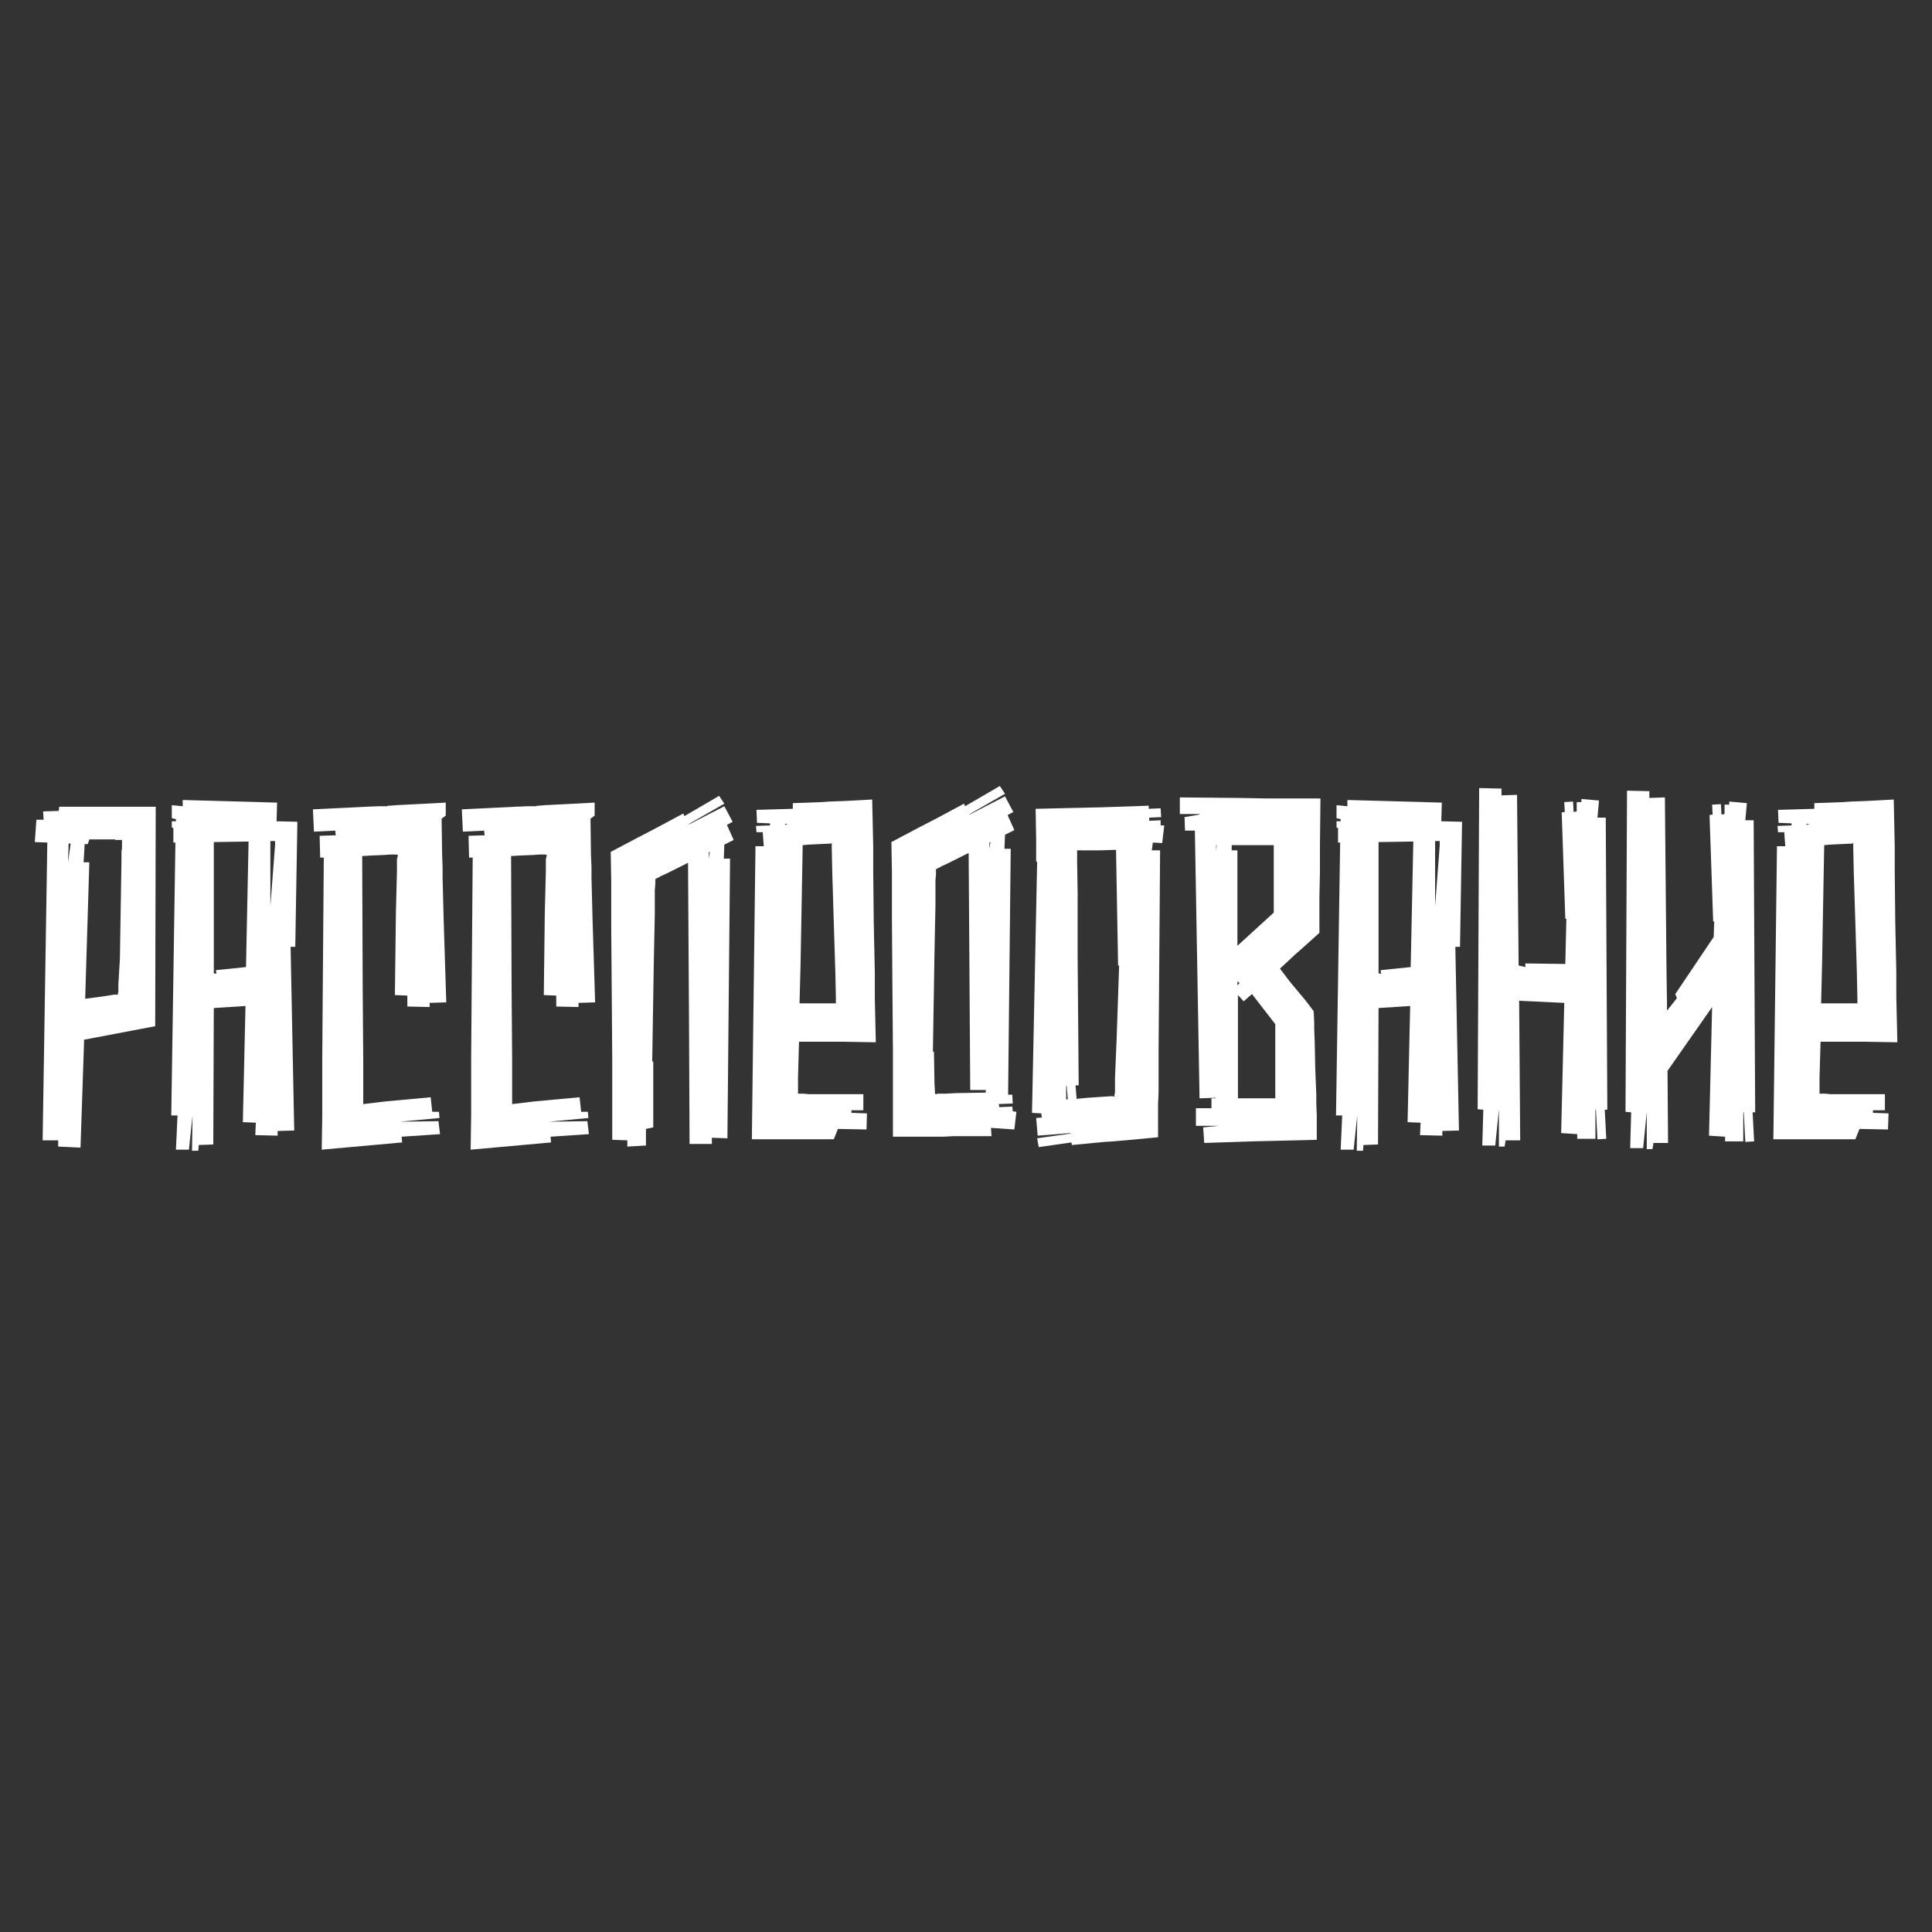
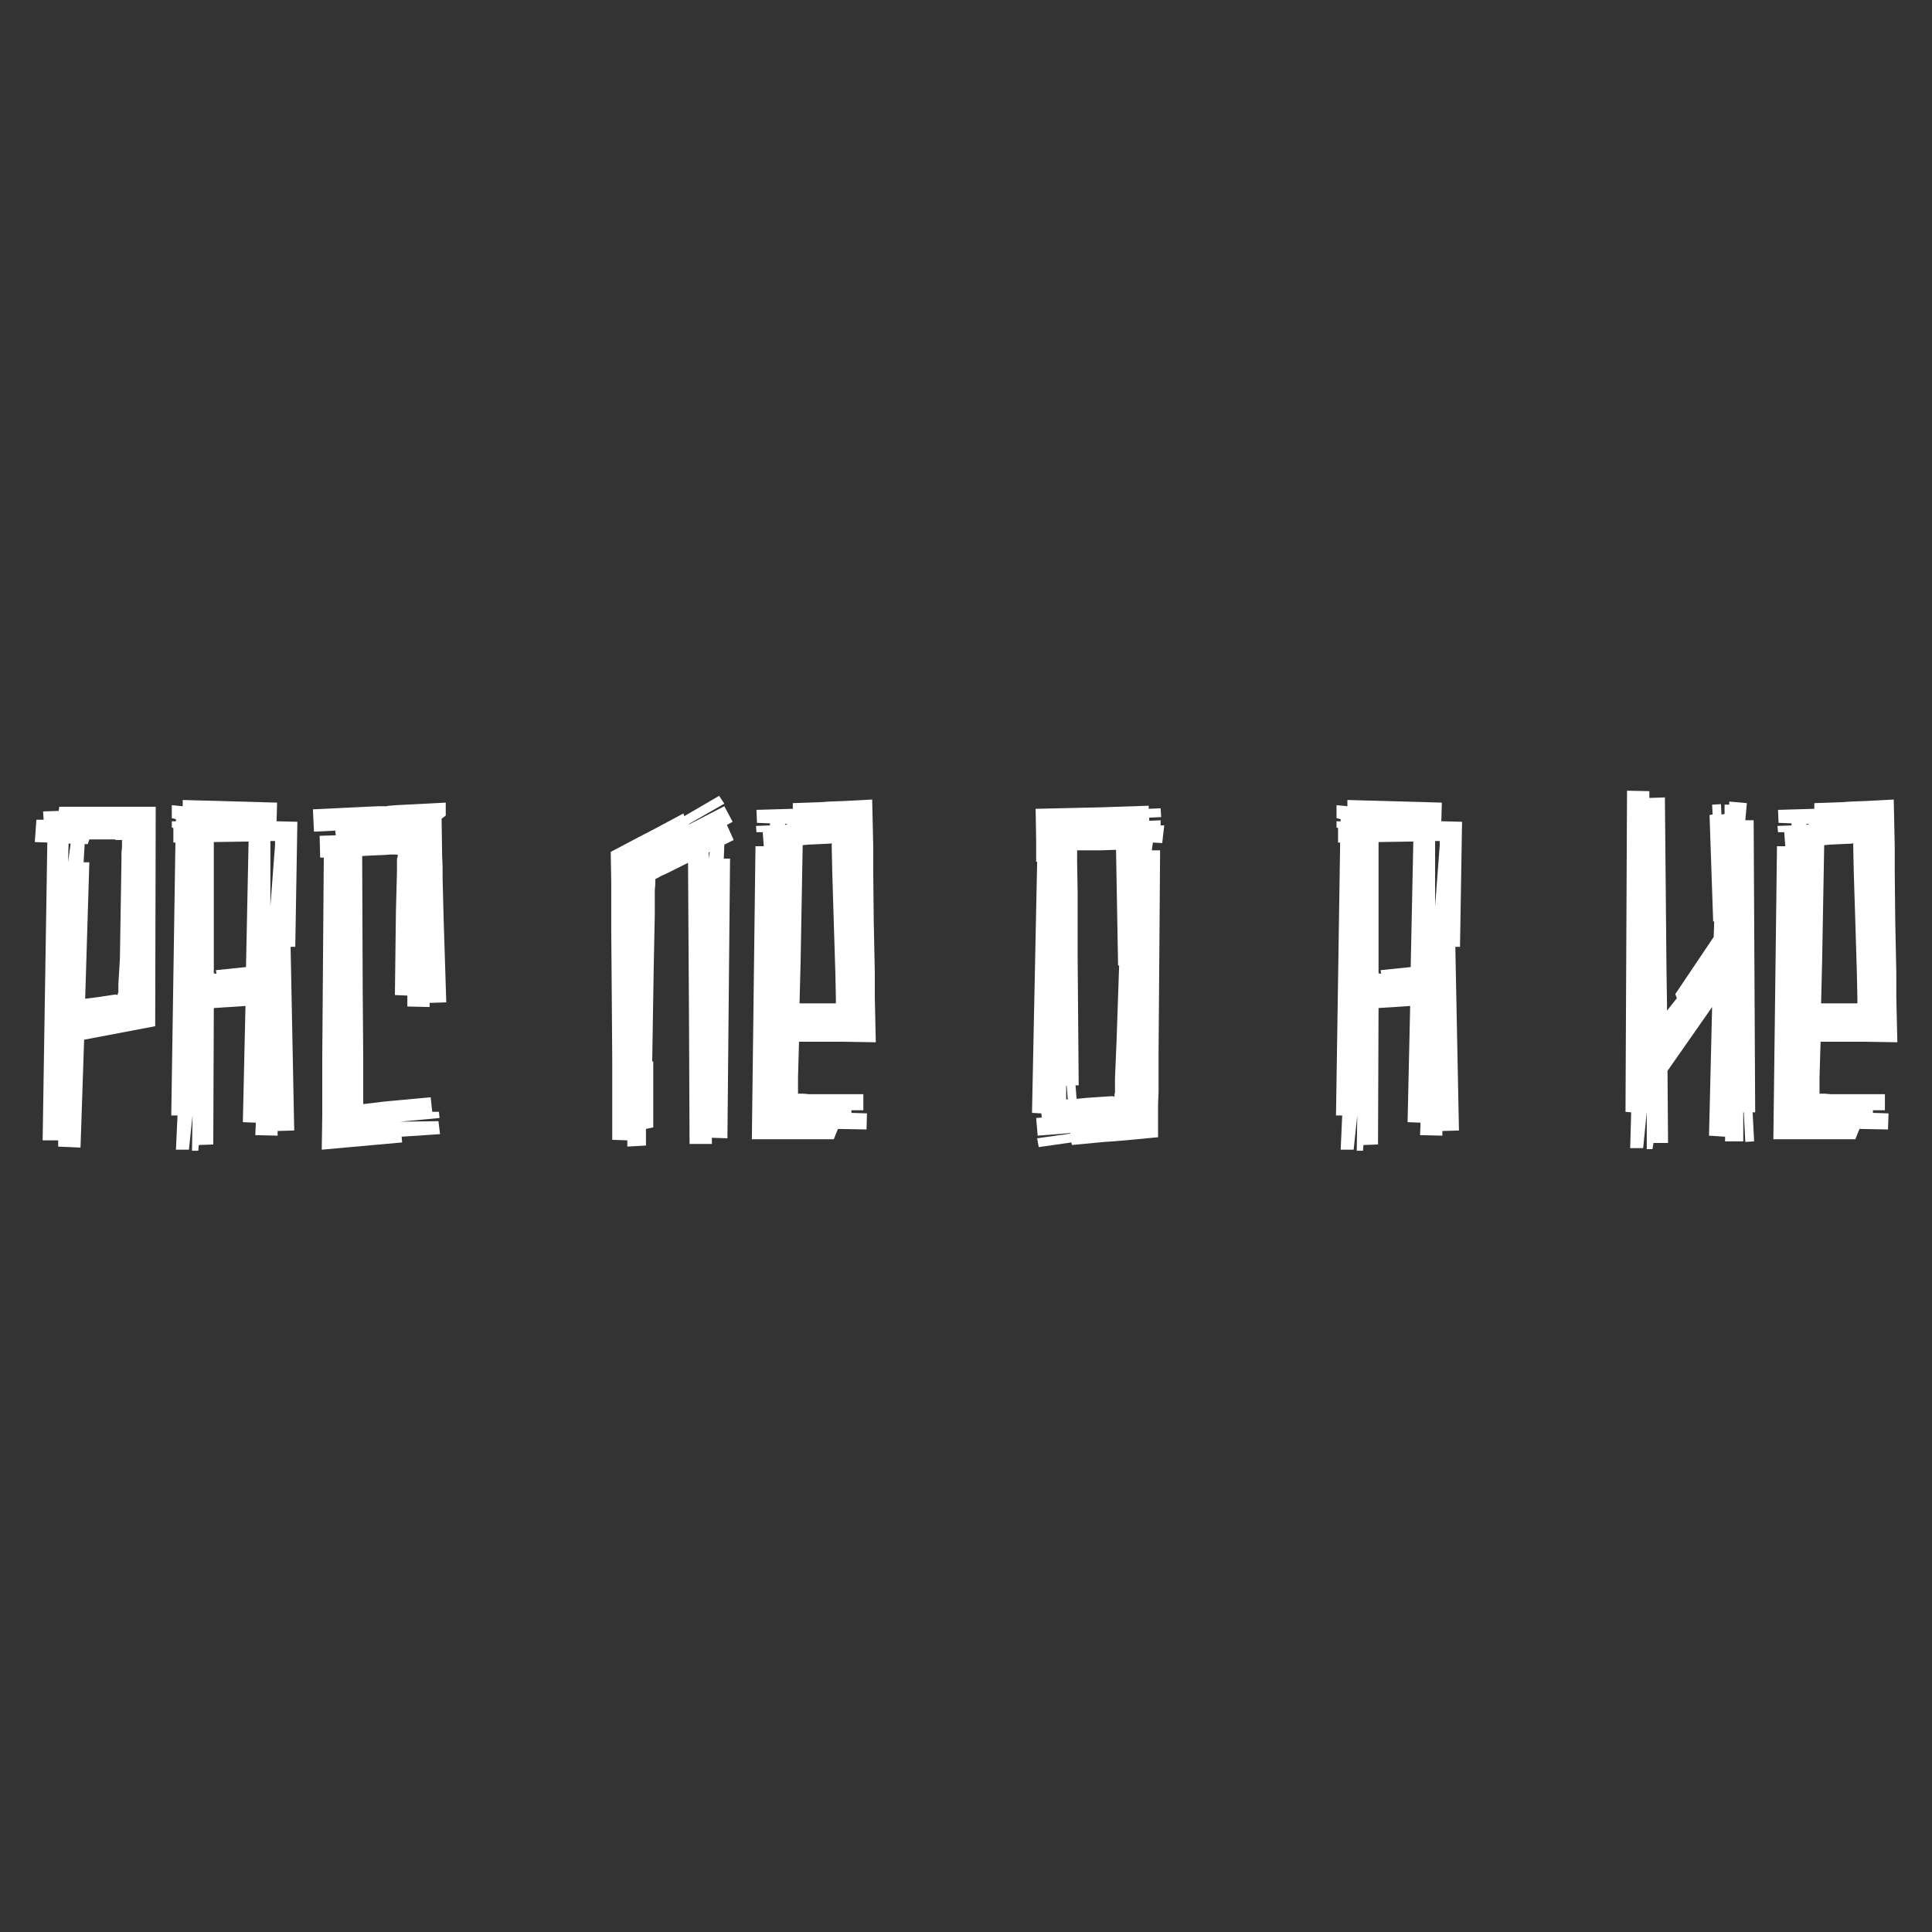
<svg xmlns="http://www.w3.org/2000/svg" xmlns:ns1="http://www.inkscape.org/namespaces/inkscape" xmlns:ns2="http://sodipodi.sourceforge.net/DTD/sodipodi-0.dtd" width="600" height="600" viewBox="0 0 158.75 158.75" version="1.1" id="svg1468" ns1:version="1.2.2 (732a01da63, 2022-12-09)" ns2:docname="расследование.svg">
  <rect x="0" y="0" width="158.75" height="158.75" fill="#333333" stroke="none" />
  <defs id="defs1465" />
  <g ns1:label="Слой 1" ns1:groupmode="layer" id="layer1">
    <g aria-label="ОФЛАЙН" id="text621" style="font-weight:bold;font-size:9.878px;line-height:2;font-family:Afolkalips;-inkscape-font-specification:'Afolkalips Bold';text-align:center;text-anchor:middle;fill:#ffffff;stroke-width:2.512;paint-order:markers stroke fill;stop-color:#000000" transform="matrix(8.597,0,0,8.597,-761.704,-566.089)">
      <g aria-label="РАССЛЕДОВАНИЕ" id="text649" style="font-weight:bold;font-size:9.878px;line-height:2;font-family:Afolkalips;-inkscape-font-specification:'Afolkalips Bold';text-align:center;text-anchor:middle;fill:#ffffff;stroke-width:2.512;paint-order:markers stroke fill;stop-color:#000000" transform="matrix(0.502,0,0,0.502,39.895,-16.474)">
        <path d="M 98.152,179.347 H 99.989 L 99.979,183.525 98.626,183.782 98.557,185.837 98.132,185.817 V 185.698 H 97.836 L 97.925,180.028 97.687,180.019 97.717,179.594 H 97.855 L 97.845,179.436 98.142,179.426 Z M 98.32,180.404 98.369,180.048 H 98.33 Z M 98.695,180.058 H 98.636 L 98.616,180.404 H 98.725 L 98.646,183.002 98.883,182.972 99.209,182.923 H 99.228 Q 99.248,182.923 99.258,182.932 L 99.268,182.913 V 182.893 L 99.278,182.883 V 182.725 L 99.307,182.241 99.327,180.987 99.337,180.364 V 180.206 L 99.347,180.127 V 179.979 H 99.228 L 99.209,179.969 H 98.725 Z" id="path2761" style="fill:#ffffff" />
        <path d="M 102.29,179.623 102.686,179.633 102.646,182.014 H 102.557 L 102.626,185.511 102.31,185.52 V 185.609 L 101.885,185.599 101.895,185.362 101.648,185.352 101.698,183.14 101.095,183.179 101.085,185.777 100.809,185.787 100.799,185.896 H 100.68 L 100.69,185.224 100.621,185.876 H 100.374 L 100.404,185.224 H 100.285 L 100.364,180.028 H 100.325 V 179.752 L 100.295,179.742 V 179.623 H 100.374 V 179.584 L 100.295,179.564 V 179.317 L 100.503,179.337 V 179.218 L 102.3,179.268 Z M 101.135,182.458 101.708,182.399 101.757,180.009 101.095,180.019 V 182.518 L 101.145,182.527 Z M 102.172,181.243 102.261,180.078 V 179.999 H 102.172 Z" id="path2763" style="fill:#ffffff" />
        <path d="M 104.78,183.15 V 182.942 L 104.543,182.932 104.562,181.362 104.582,180.582 V 180.344 L 104.592,180.305 104.602,180.265 104.562,180.256 H 104.464 L 104.335,180.265 104.098,180.275 103.92,180.285 103.93,182.844 103.94,184.138 V 185.007 H 103.95 L 104.365,184.957 105.224,184.878 105.254,185.155 H 105.382 L 105.392,185.273 104.641,185.343 105.372,185.333 105.402,185.58 104.671,185.629 104.681,185.738 104.138,185.787 103.693,185.827 103.15,185.876 103.16,185.214 V 184.108 L 103.17,182.774 103.189,180.315 H 103.12 L 103.11,179.9 103.417,179.89 103.407,179.801 103.002,179.821 102.982,179.396 103.989,179.347 104.236,179.337 H 104.394 L 104.414,179.327 H 104.444 L 104.562,179.317 105.511,179.268 V 179.515 L 105.432,179.574 105.442,180.256 105.451,180.503 V 180.7 L 105.471,181.49 105.521,183.071 105.204,183.081 V 183.16 Z" id="path2765" style="fill:#ffffff" />
-         <path d="M 107.615,183.15 V 182.942 L 107.378,182.932 107.397,181.362 107.417,180.582 V 180.344 L 107.427,180.305 107.437,180.265 107.397,180.256 H 107.299 L 107.17,180.265 106.933,180.275 106.755,180.285 106.765,182.844 106.775,184.138 V 185.007 H 106.785 L 107.2,184.957 108.059,184.878 108.089,185.155 H 108.217 L 108.227,185.273 107.476,185.343 108.207,185.333 108.237,185.58 107.506,185.629 107.516,185.738 106.973,185.787 106.528,185.827 105.985,185.876 105.995,185.214 V 184.108 L 106.005,182.774 106.024,180.315 H 105.955 L 105.945,179.9 106.251,179.89 106.242,179.801 105.837,179.821 105.817,179.396 106.824,179.347 107.071,179.337 H 107.229 L 107.249,179.327 H 107.279 L 107.397,179.317 108.346,179.268 V 179.515 L 108.267,179.574 108.276,180.256 108.286,180.503 V 180.7 L 108.306,181.49 108.355,183.071 108.039,183.081 V 183.16 Z" id="path2767" style="fill:#ffffff" />
        <path d="M 110.716,179.139 110.054,179.525 110.035,179.475 109.462,179.781 109.175,179.93 108.652,180.206 108.662,180.779 V 181.708 L 108.672,182.942 108.681,184.177 V 185.688 L 108.968,185.698 V 185.817 L 109.323,185.797 V 185.481 L 109.462,185.451 V 184.809 184.197 H 109.442 L 109.472,182.33 109.491,181.401 V 180.937 L 109.501,180.819 V 180.72 H 109.521 V 180.71 L 109.551,180.7 109.6,180.67 109.709,180.621 110.124,180.414 110.143,183.476 110.153,185.767 H 110.578 V 185.649 L 110.874,185.659 110.924,180.335 H 110.805 L 110.815,180.068 110.993,179.979 110.864,179.693 110.973,179.633 110.815,179.337 110.143,179.683 V 179.673 L 110.815,179.288 Z M 110.519,180.216 110.538,180.206 110.519,180.335 Z" id="path2769" style="fill:#ffffff" />
        <path d="M 112.218,184.809 H 112.316 L 112.425,184.819 H 113.462 V 185.125 H 113.235 V 185.175 L 113.531,185.185 113.522,185.491 112.978,185.481 112.899,185.678 H 111.339 L 111.408,180.098 H 111.566 L 111.546,179.831 H 111.427 L 111.418,179.712 111.684,179.702 V 179.663 L 111.437,179.653 111.427,179.406 112.119,179.386 V 179.278 L 112.672,179.258 112.81,179.248 113.087,179.238 113.63,179.209 113.65,180.098 V 180.582 L 113.66,181.54 113.68,182.498 V 182.972 L 113.699,183.831 113.107,183.821 H 112.237 L 112.218,184.503 Z M 112.415,180.068 112.307,180.078 112.267,182.32 112.247,183.09 H 112.939 V 182.992 L 112.929,182.508 112.899,181.55 112.87,180.591 112.86,180.117 V 180.038 H 112.85 V 180.048 H 112.84 Z M 111.971,179.693 112.01,179.683 V 179.673 H 111.971 Z" id="path2771" style="fill:#ffffff" />
-         <path d="M 114.006,180.591 113.996,180.019 114.519,179.742 114.806,179.594 115.379,179.288 115.398,179.337 116.06,178.952 116.159,179.1 115.487,179.485 V 179.495 L 116.159,179.149 116.317,179.446 116.208,179.505 116.337,179.791 116.159,179.88 116.149,180.147 H 116.268 L 116.218,184.829 H 116.297 L 116.307,184.997 116.04,185.007 116.05,185.066 116.297,185.056 116.307,185.145 116.376,185.155 116.337,185.491 115.892,185.461 115.902,185.619 H 115.171 L 114.983,185.629 H 114.025 V 183.989 L 114.015,182.755 114.006,181.52 Z M 115.882,180.019 115.863,180.028 V 180.147 Z M 114.786,184.009 H 114.806 L 114.816,184.612 114.825,184.77 V 184.799 Q 114.825,184.809 114.835,184.819 114.865,184.819 114.875,184.809 H 115.033 L 115.23,184.799 115.793,184.789 V 184.74 H 115.497 L 115.467,180.226 115.053,180.433 114.944,180.483 114.895,180.512 114.865,180.522 V 180.532 H 114.845 V 180.631 L 114.835,180.749 V 181.214 L 114.816,182.142 Z" id="path2773" style="fill:#ffffff" />
        <path d="M 119.122,179.702 H 119.191 L 119.152,180.038 118.974,180.028 118.954,180.177 H 119.112 L 119.093,182.715 119.083,183.979 V 184.77 L 119.073,185.017 V 185.639 L 118.451,185.698 118.213,185.718 118.055,185.728 117.433,185.787 117.423,185.738 116.801,185.827 116.771,185.659 117.403,185.57 V 185.56 L 116.781,185.609 116.752,185.273 116.86,185.264 116.85,185.185 116.673,185.175 116.771,180.394 H 116.752 V 179.969 L 116.742,179.386 117.571,179.367 118.006,179.357 118.895,179.327 V 179.386 L 119.122,179.376 119.132,179.544 118.905,179.554 V 179.614 L 119.122,179.604 Z M 117.324,184.661 V 184.918 H 117.354 L 117.334,184.661 Z M 118.332,182.369 H 118.312 L 118.273,180.167 117.957,180.177 H 117.532 V 180.384 L 117.542,180.996 V 182.211 L 117.562,184.651 H 117.502 L 117.522,184.908 117.729,184.888 118.164,184.859 H 118.223 Q 118.233,184.868 118.243,184.868 V 184.829 L 118.253,184.789 V 184.513 L 118.283,183.802 Z" id="path2775" style="fill:#ffffff" />
-         <path d="M 122.165,179.189 122.155,180.107 V 180.591 L 122.145,181.075 V 181.747 L 121.849,182.014 121.681,182.162 121.394,182.429 121.582,182.676 121.779,182.913 121.878,183.031 122.036,183.239 122.046,183.446 V 183.584 L 122.056,183.831 122.066,184.335 122.086,184.829 V 184.997 L 122.095,185.224 V 185.688 L 121.285,185.708 120.841,185.718 119.952,185.748 119.932,185.451 120.229,185.422 H 119.794 V 185.086 H 120.09 V 184.898 H 120.169 V 184.888 L 119.863,184.898 119.774,179.801 H 119.586 L 119.577,179.544 119.863,179.495 V 179.485 H 119.488 V 179.169 L 120.604,179.179 121.167,179.189 Z M 120.475,180.078 V 180.177 H 120.584 V 181.994 L 121.276,181.362 V 180.078 Z M 120.584,182.745 120.624,182.705 120.594,182.676 H 120.584 Z M 120.179,180.078 V 180.186 L 120.189,180.078 Z M 121.305,183.486 120.861,182.913 120.703,183.051 120.594,182.932 V 184.898 H 121.305 Z" id="path2777" style="fill:#ffffff" />
        <path d="M 124.466,179.623 124.861,179.633 124.822,182.014 H 124.733 L 124.802,185.511 124.486,185.52 V 185.609 L 124.061,185.599 124.071,185.362 123.824,185.352 123.873,183.14 123.271,183.179 123.261,185.777 122.984,185.787 122.975,185.896 H 122.856 L 122.866,185.224 122.797,185.876 H 122.55 L 122.579,185.224 H 122.461 L 122.54,180.028 H 122.5 V 179.752 L 122.471,179.742 V 179.623 H 122.55 V 179.584 L 122.471,179.564 V 179.317 L 122.678,179.337 V 179.218 L 124.476,179.268 Z M 123.31,182.458 123.883,182.399 123.933,180.009 123.271,180.019 V 182.518 L 123.32,182.527 Z M 124.348,181.243 124.436,180.078 V 179.999 H 124.348 Z" id="path2779" style="fill:#ffffff" />
-         <path d="M 127.627,185.115 H 127.578 L 127.607,185.669 127.439,185.678 127.41,185.115 H 127.4 V 185.669 H 127.054 V 185.58 L 126.748,185.56 126.807,183.081 125.948,183.041 125.968,185.698 H 125.691 L 125.671,185.817 H 125.563 V 185.106 L 125.493,185.797 H 125.246 L 125.266,185.115 125.158,185.106 125.187,178.991 125.612,179.001 V 179.13 L 125.908,179.12 125.938,182.369 126.066,182.399 V 182.33 L 126.827,182.34 126.847,181.48 H 126.827 L 126.758,179.455 126.817,179.446 126.807,179.258 126.975,179.248 126.985,179.446 127.044,179.436 V 179.258 H 127.133 V 179.199 L 127.469,179.228 127.439,179.554 H 127.597 Z" id="path2781" style="fill:#ffffff" />
        <path d="M 130.442,185.165 130.413,179.604 H 130.254 L 130.284,179.278 129.948,179.248 V 179.307 H 129.859 V 179.485 L 129.8,179.495 129.79,179.297 129.622,179.307 129.632,179.495 129.573,179.505 129.642,181.53 H 129.662 L 129.652,181.826 128.921,182.913 128.951,182.992 128.763,183.229 V 183.09 L 128.753,182.419 128.723,179.169 128.427,179.179 V 179.05 L 128.002,179.041 127.973,185.155 128.081,185.165 128.062,185.846 H 128.309 L 128.378,185.155 V 185.866 H 128.486 L 128.506,185.748 H 128.783 L 128.773,184.375 129.622,183.16 129.563,185.609 129.869,185.629 V 185.718 H 130.215 V 185.165 H 130.225 L 130.254,185.728 130.422,185.718 130.393,185.165 Z" id="path2783" style="fill:#ffffff" />
        <path d="M 131.667,184.809 H 131.766 L 131.874,184.819 H 132.912 V 185.125 H 132.684 V 185.175 L 132.981,185.185 132.971,185.491 132.428,185.481 132.349,185.678 H 130.788 L 130.857,180.098 H 131.015 L 130.995,179.831 H 130.877 L 130.867,179.712 131.134,179.702 V 179.663 L 130.887,179.653 130.877,179.406 131.568,179.386 V 179.278 L 132.121,179.258 132.26,179.248 132.536,179.238 133.08,179.209 133.099,180.098 V 180.582 L 133.109,181.54 133.129,182.498 V 182.972 L 133.149,183.831 132.556,183.821 H 131.687 L 131.667,184.503 Z M 131.865,180.068 131.756,180.078 131.716,182.32 131.697,183.09 H 132.388 V 182.992 L 132.378,182.508 132.349,181.55 132.319,180.591 132.309,180.117 V 180.038 H 132.299 V 180.048 H 132.289 Z M 131.42,179.693 131.46,179.683 V 179.673 H 131.42 Z" id="path2785" style="fill:#ffffff" />
      </g>
    </g>
  </g>
</svg>